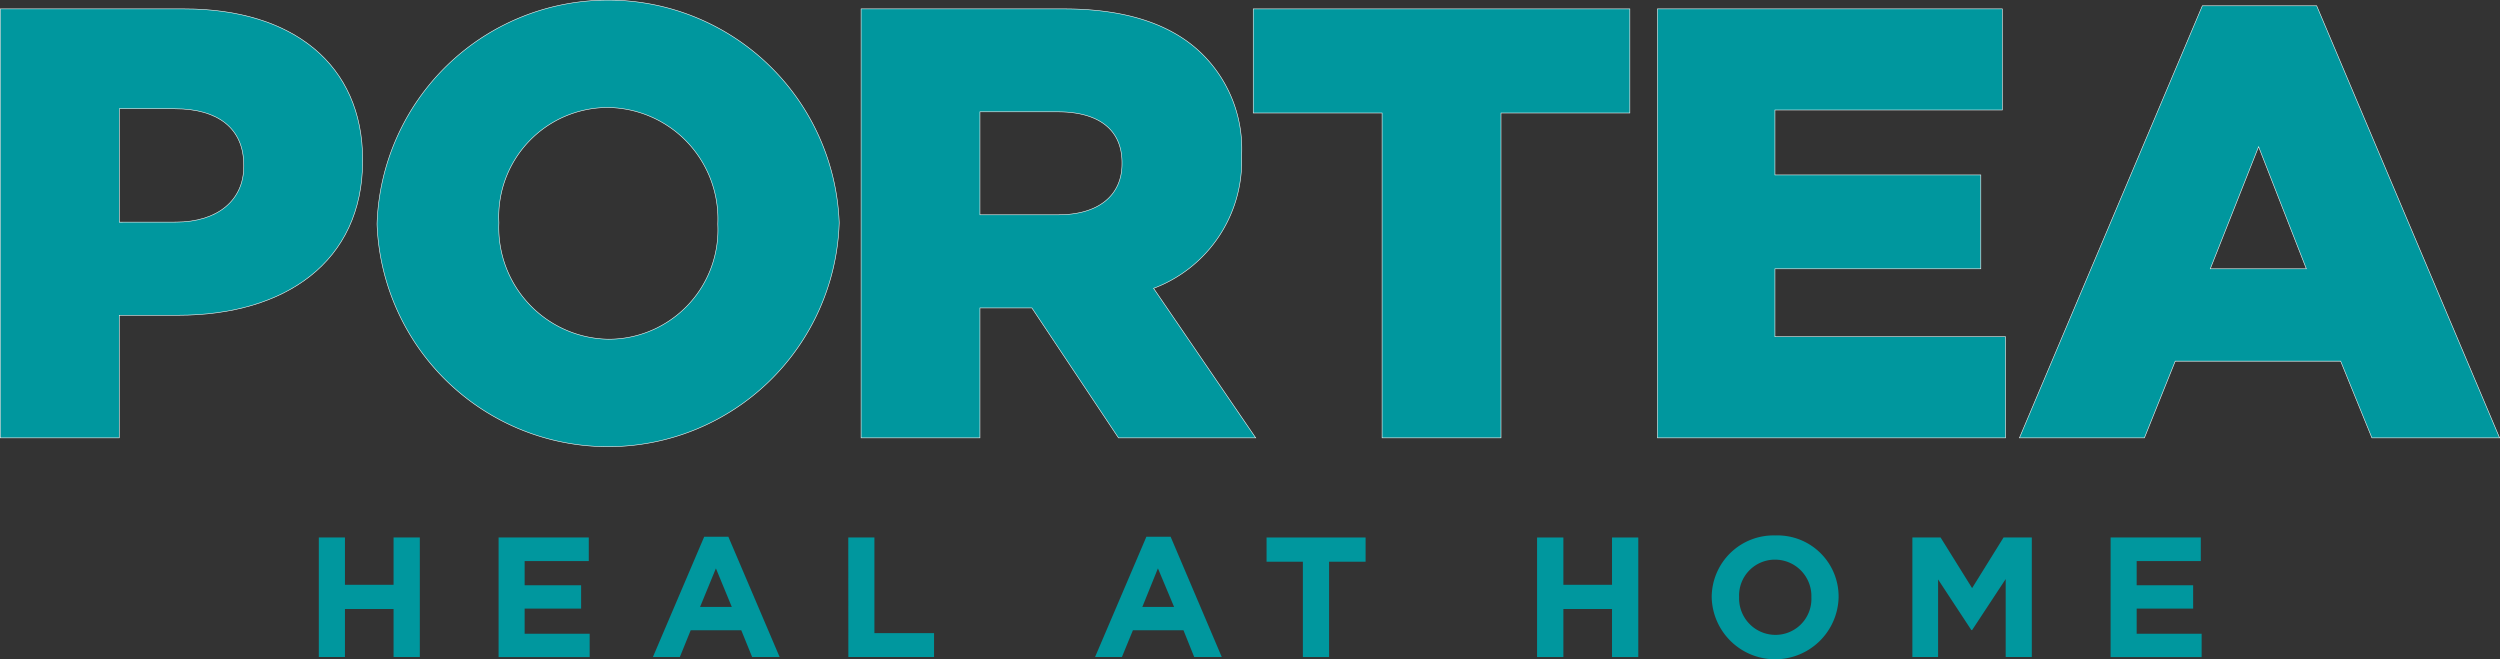
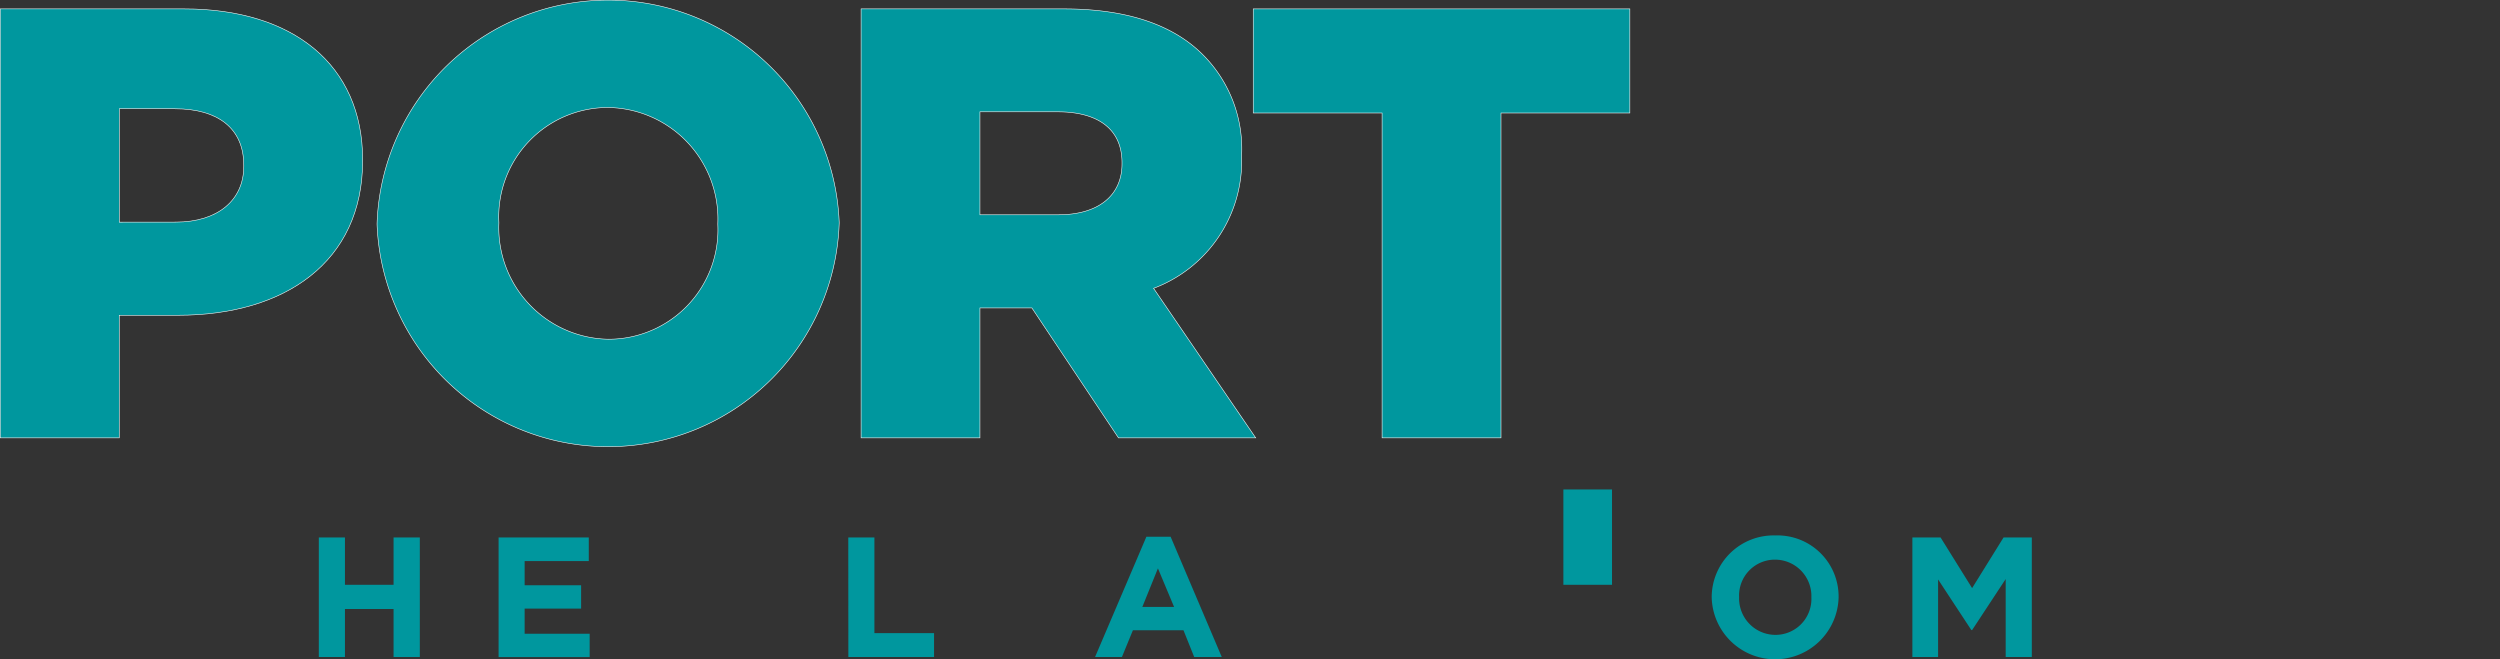
<svg xmlns="http://www.w3.org/2000/svg" width="116.704" height="30.768" viewBox="0 0 116.704 30.768">
  <rect x="0" y="0" width="116.704" height="30.768" fill="#333333" stroke="none" />
  <defs>
    <style>.a,.b{fill:#00979e;}.b{stroke:#fff;stroke-miterlimit:10;stroke-width:0.025px;}</style>
  </defs>
  <g transform="translate(-42.963 -1065.93)">
    <g transform="translate(0 -2.713)">
      <path class="a" d="M57.846,1093.734h1.22v2.208h2.269v-2.208h1.226v5.58H61.335v-2.242H59.066v2.242h-1.22Z" />
      <path class="a" d="M66.238,1093.734h4.21v1.1H67.454v1.13H70.09v1.09H67.454v1.173h3.035v1.09H66.238Z" />
-       <path class="a" d="M75.836,1093.7h1.128l2.393,5.613H78.074l-.507-1.249H75.206l-.506,1.249H73.442Zm1.288,3.275-.741-1.8-.739,1.8Z" />
      <path class="a" d="M82.562,1093.734h1.22v4.466h2.784v1.114h-4Z" />
      <path class="a" d="M96.478,1093.7H97.61l2.387,5.613H98.71l-.5-1.249H95.849l-.513,1.249H94.082Zm1.293,3.275-.754-1.8-.728,1.8Z" />
-       <path class="a" d="M103.783,1094.865h-1.695v-1.131h4.623v1.131h-1.705v4.449h-1.223Z" />
-       <path class="a" d="M114.716,1093.734h1.228v2.208h2.27v-2.208h1.227v5.58h-1.227v-2.242h-2.27v2.242h-1.228Z" />
+       <path class="a" d="M114.716,1093.734h1.228v2.208h2.27v-2.208h1.227h-1.227v-2.242h-2.27v2.242h-1.228Z" />
      <path class="a" d="M122.868,1096.54v-.014a2.888,2.888,0,0,1,2.975-2.888,2.853,2.853,0,0,1,2.949,2.873v.015a2.963,2.963,0,0,1-5.924.014Zm4.653,0v-.014a1.7,1.7,0,0,0-1.7-1.758,1.672,1.672,0,0,0-1.673,1.743v.015a1.7,1.7,0,0,0,1.692,1.754A1.675,1.675,0,0,0,127.521,1096.54Z" />
      <path class="a" d="M132.236,1093.734h1.317l1.471,2.363,1.467-2.363h1.32v5.58h-1.22v-3.64l-1.567,2.382h-.036l-1.552-2.363v3.621h-1.2Z" />
-       <path class="a" d="M141.49,1093.734H145.7v1.1h-2.994v1.13h2.636v1.09h-2.636v1.173h3.033v1.09h-4.25Z" />
      <path class="b" d="M42.975,1069.058h8.593c5.059,0,8.323,2.6,8.323,7.038v.054c0,4.72-3.63,7.21-8.611,7.21H48.53v5.723H42.975Zm8.193,9.953c1.968,0,3.174-1.029,3.174-2.6v-.058c0-1.716-1.206-2.633-3.21-2.633h-2.6v5.294Z" />
      <path class="b" d="M60.565,1079.131v-.058a10.794,10.794,0,0,1,21.573-.062v.062a10.794,10.794,0,0,1-21.573.058Zm15.907,0v-.058a5.2,5.2,0,0,0-5.15-5.411,5.1,5.1,0,0,0-5.071,5.349v.062a5.207,5.207,0,0,0,5.129,5.406A5.11,5.11,0,0,0,76.472,1079.131Z" />
      <path class="b" d="M83.16,1069.058h9.469c3.055,0,5.172.8,6.519,2.173a6.207,6.207,0,0,1,1.776,4.662v.055a6.343,6.343,0,0,1-4.11,6.154l4.767,6.981H95.175l-4.041-6.064H88.708v6.064H83.16Zm9.208,9.611c1.893,0,2.972-.919,2.972-2.377v-.055c0-1.574-1.131-2.374-3-2.374H88.708v4.806Z" />
      <path class="b" d="M107.481,1073.918h-6.015v-4.86h17.581v4.86h-6.015v15.165h-5.551Z" />
-       <path class="b" d="M120.334,1069.058h16.1v4.719H125.82v3.033h9.611v4.381H125.82v3.171h10.765v4.721H120.334Z" />
-       <path class="b" d="M145.772,1068.913h5.337l8.539,20.17h-5.961l-1.458-3.58h-7.723l-1.438,3.58h-5.834Zm4.855,12.278-2.229-5.7-2.256,5.7Z" />
    </g>
  </g>
</svg>